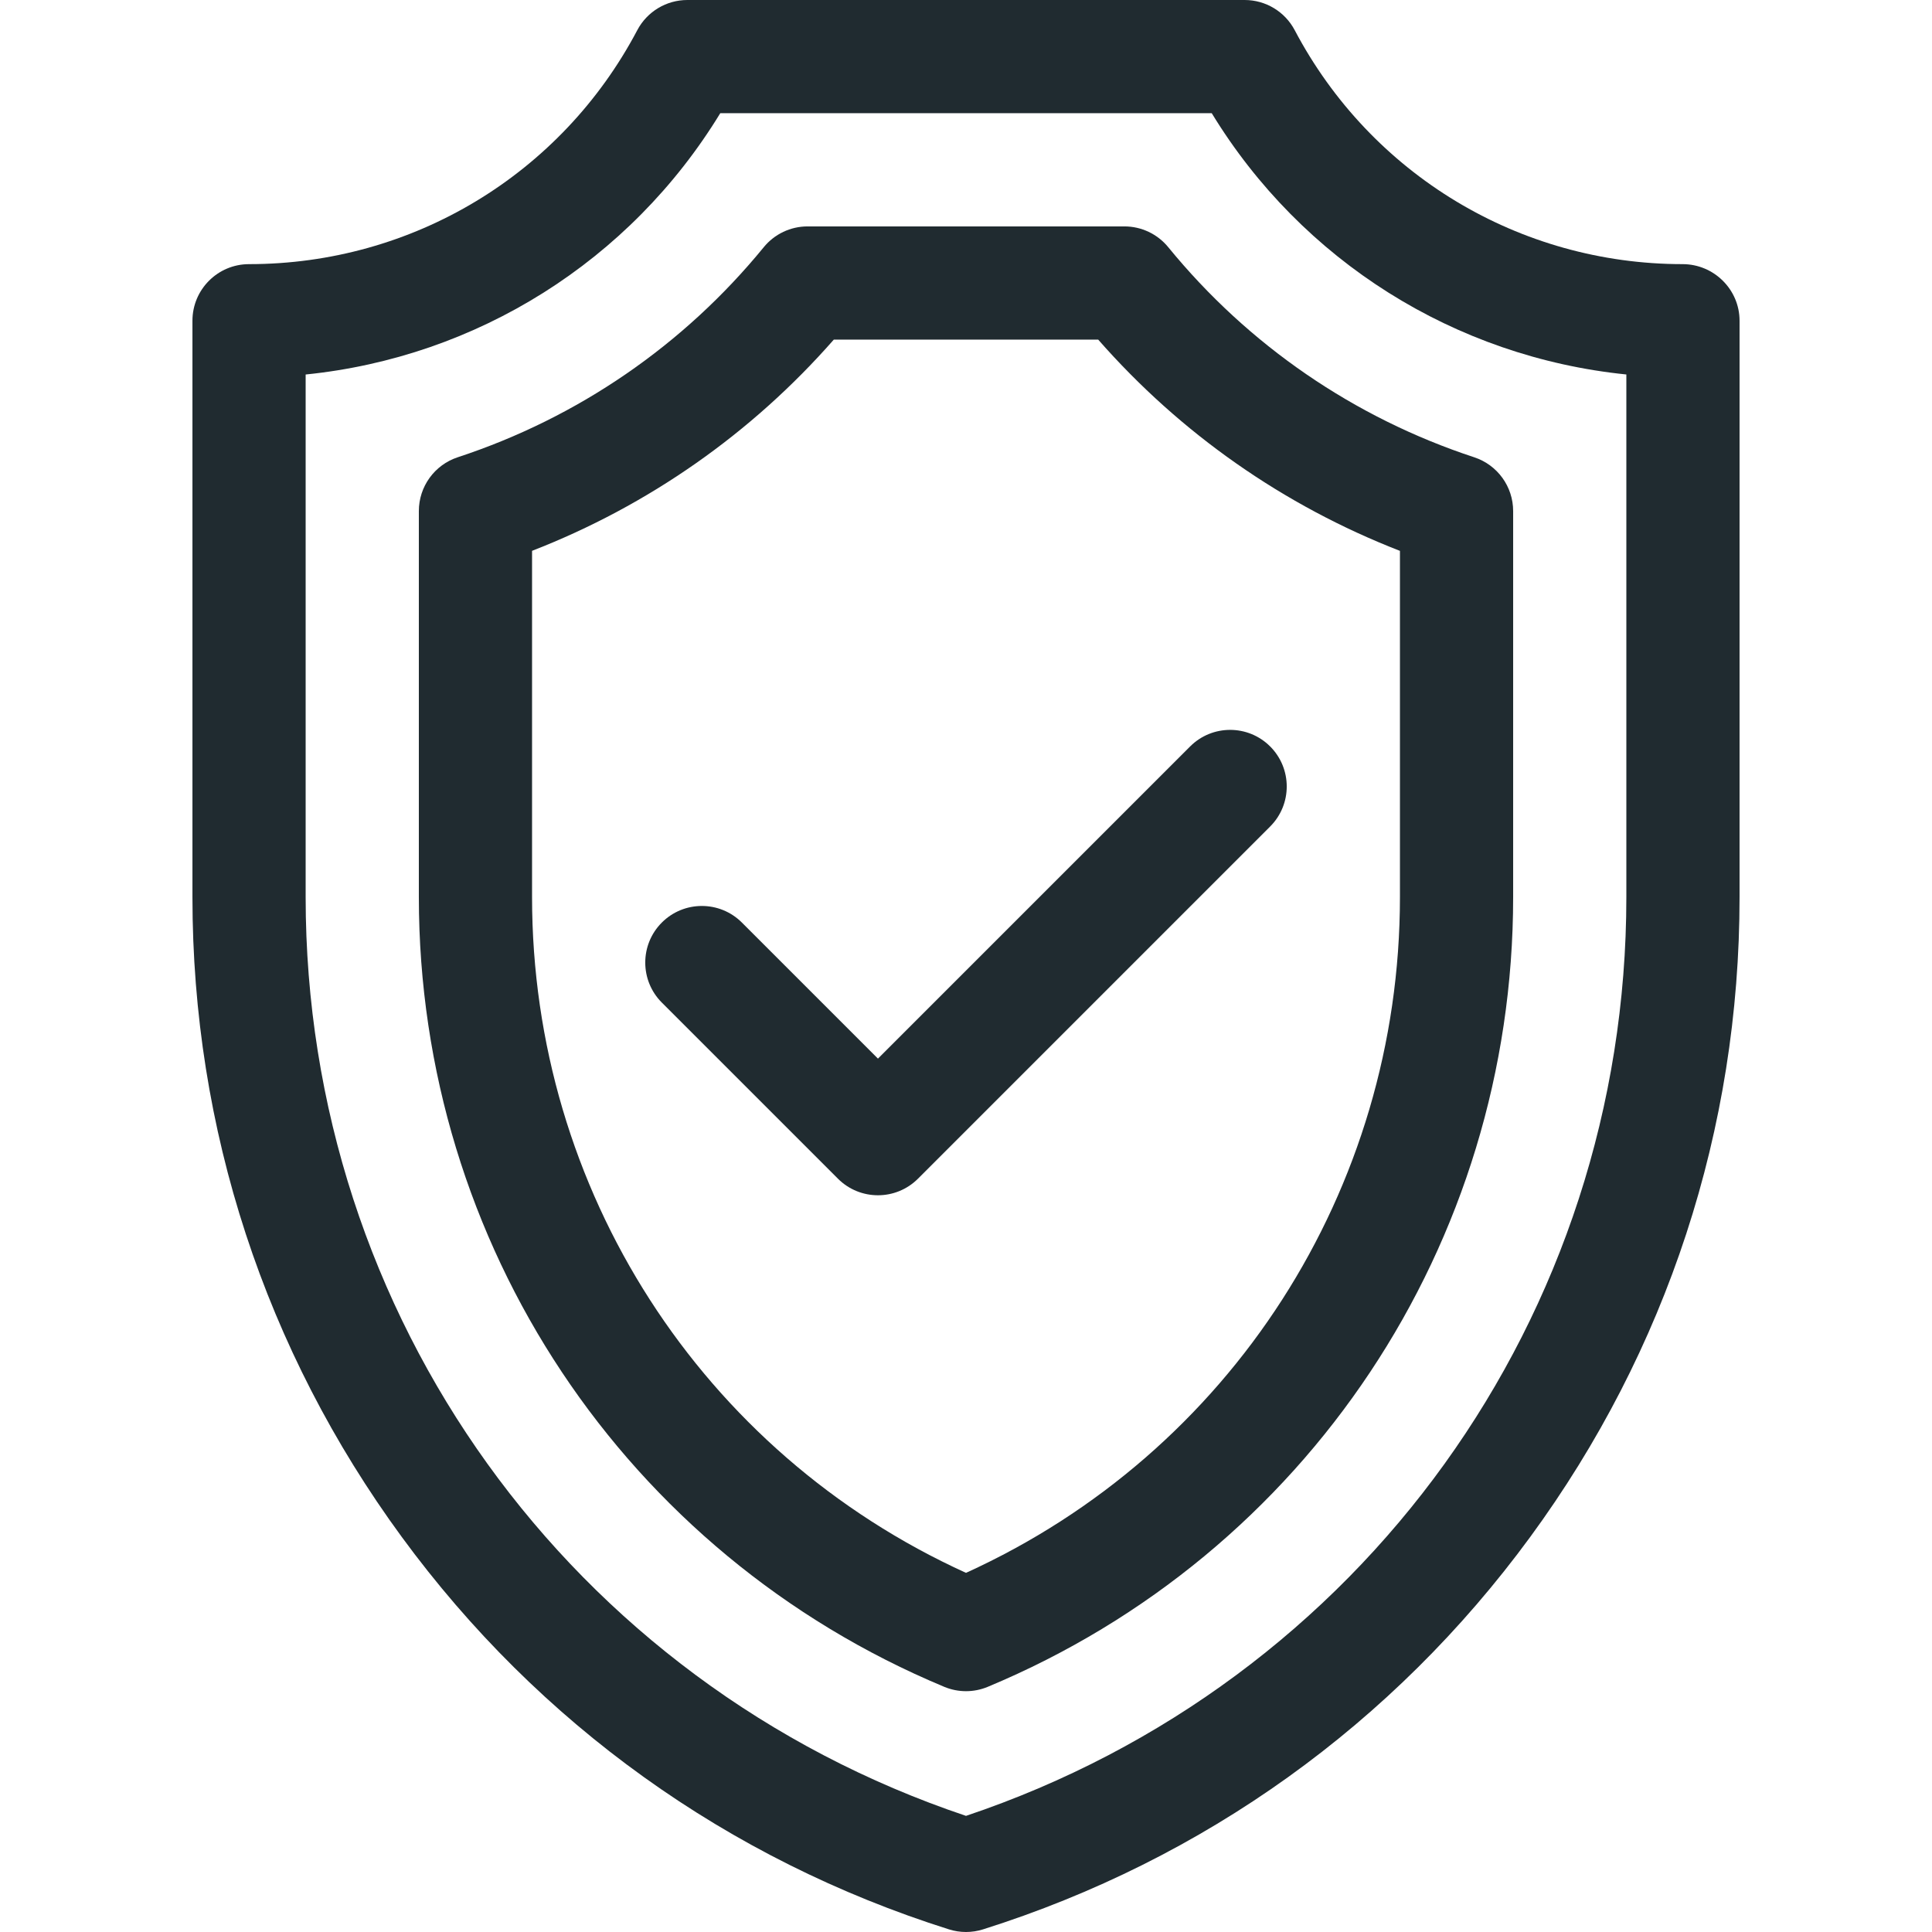
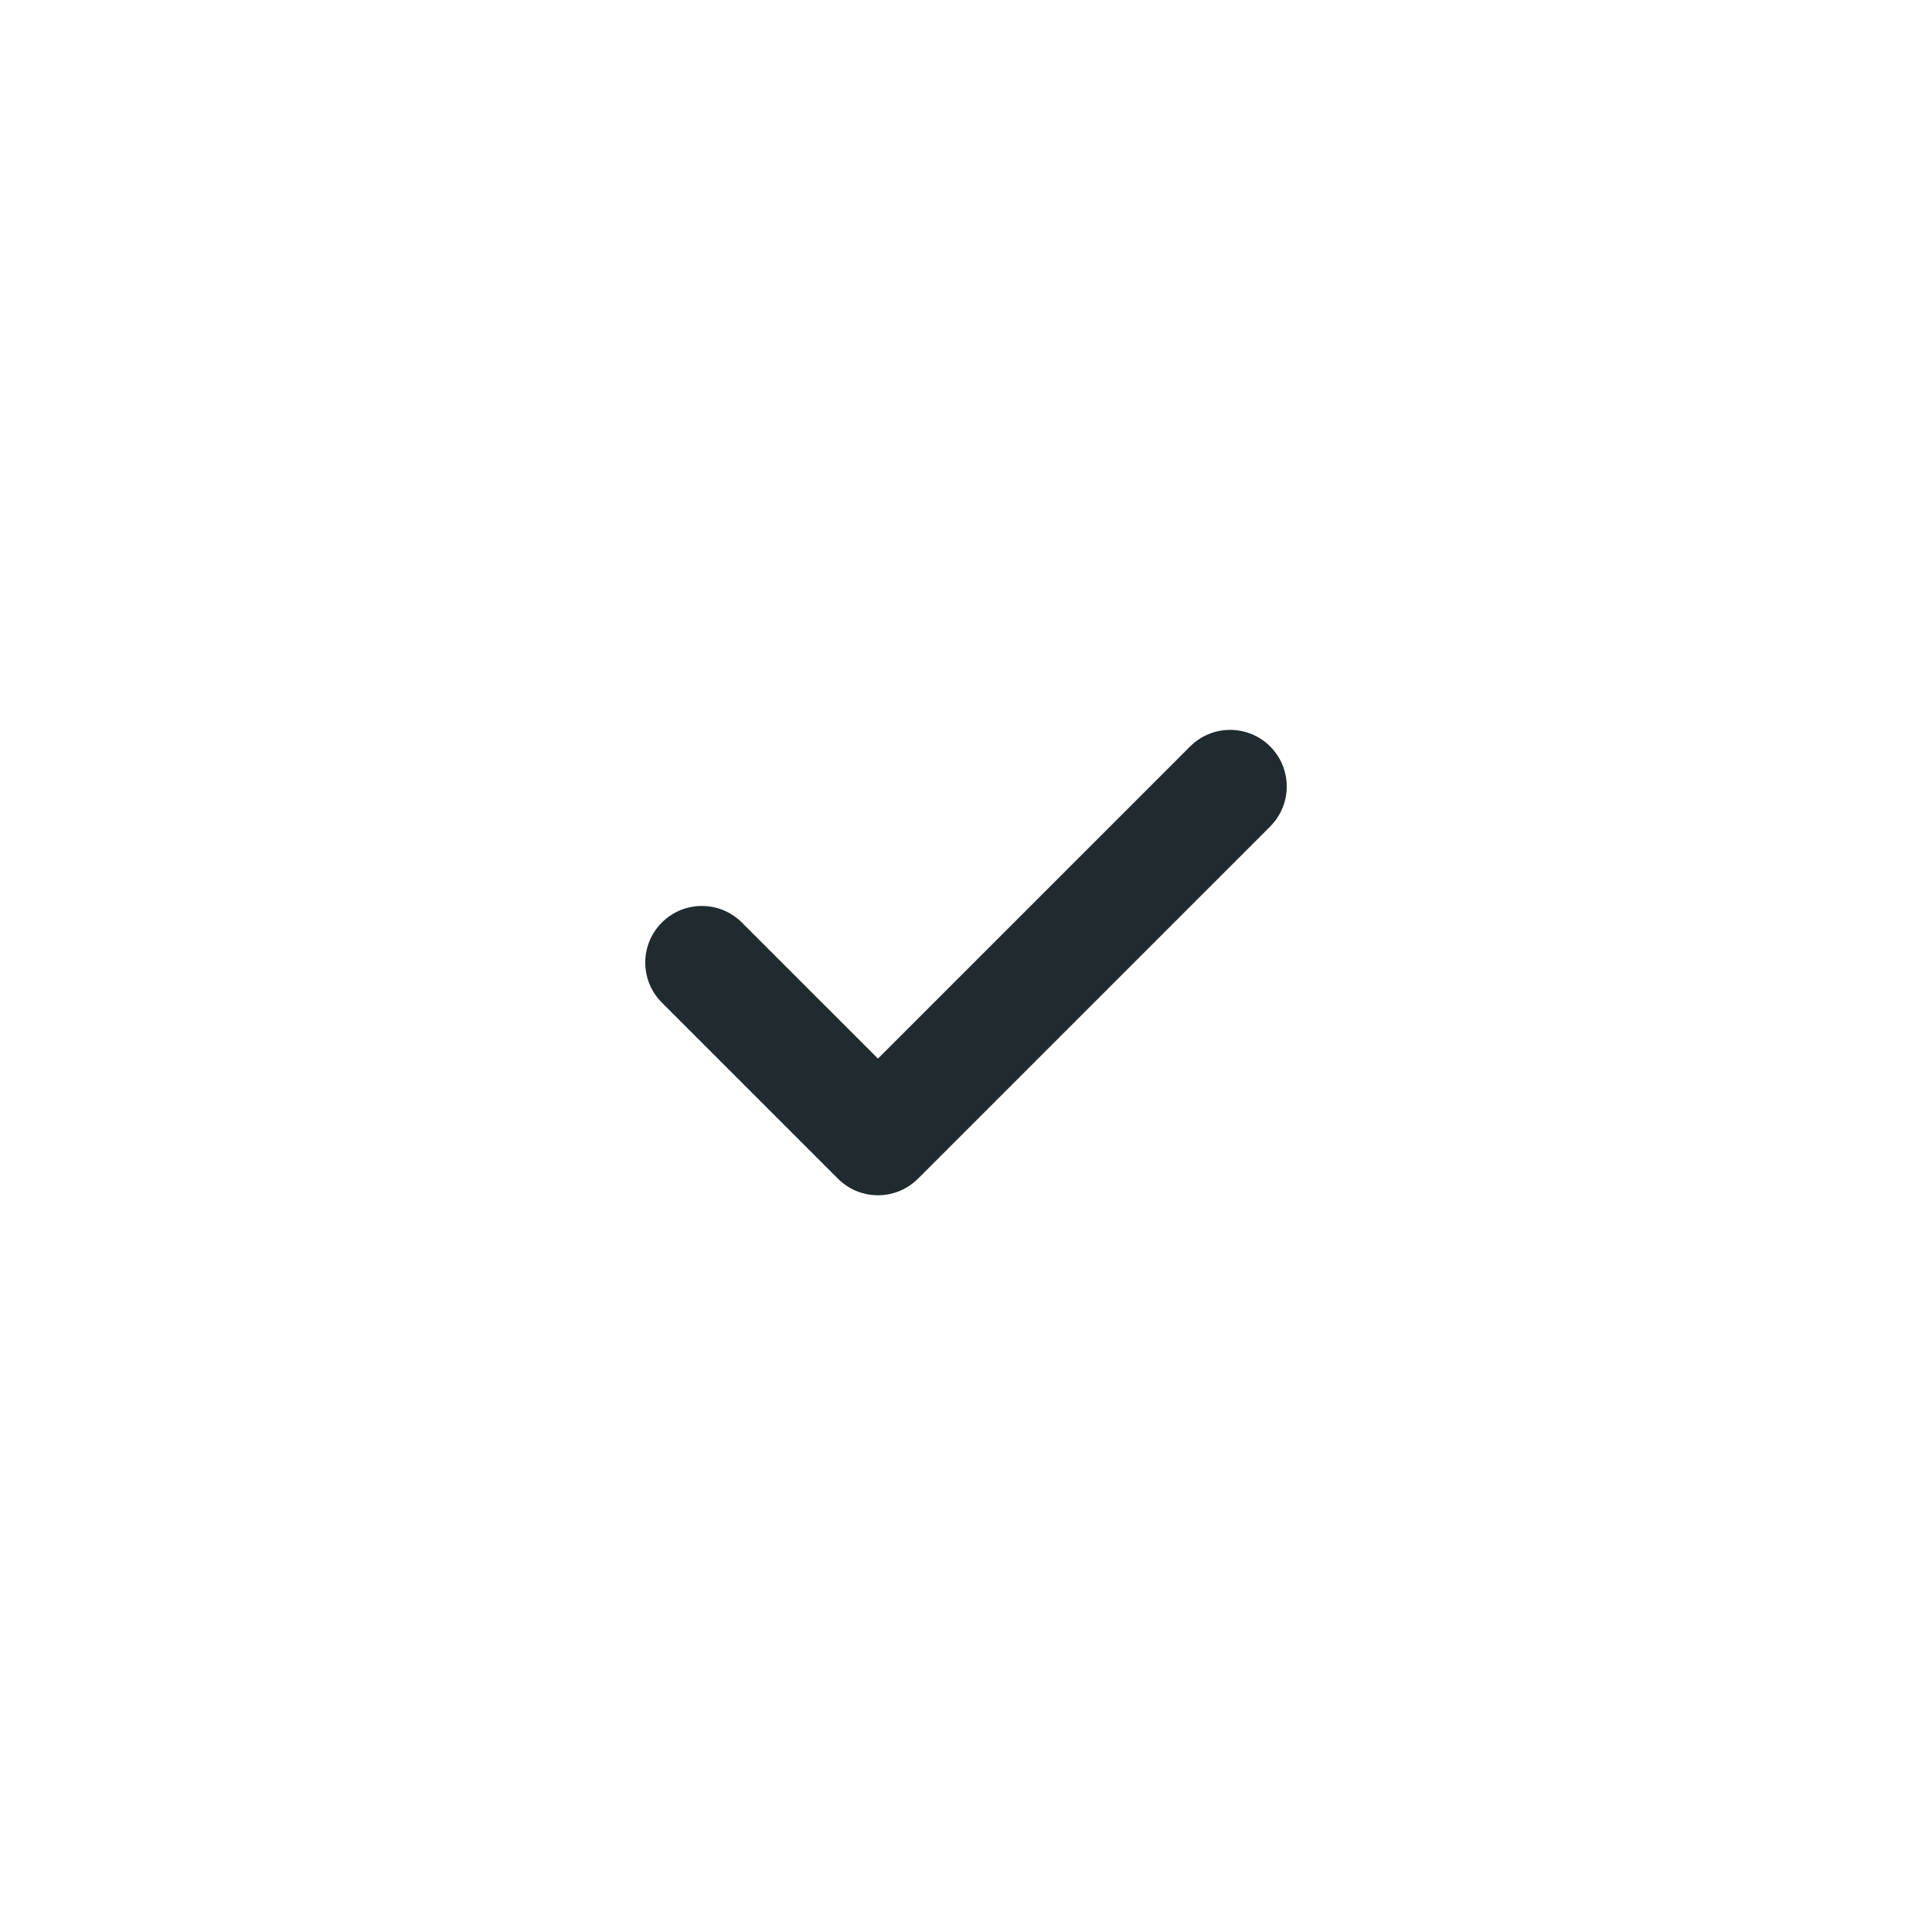
<svg xmlns="http://www.w3.org/2000/svg" version="1.1" width="512" height="512" x="0" y="0" viewBox="0 0 512 512" style="enable-background:new 0 0 512 512" xml:space="preserve" class="">
  <g>
    <g>
      <path d="m196.606 244.484c-5.857-5.858-15.355-5.858-21.213 0s-5.858 15.355 0 21.213l46.667 46.667c2.929 2.929 6.768 4.394 10.606 4.394s7.678-1.464 10.606-4.394l93.333-93.333c5.858-5.858 5.858-15.355 0-21.213-5.857-5.858-15.355-5.858-21.213 0l-82.727 82.726z" fill="#202b30" data-original="#000000" style="" class="" />
-       <path d="m445.91 70c-43.235 0-82.625-23.756-102.796-61.998-2.595-4.922-7.703-8.002-13.267-8.002h-147.694c-5.564 0-10.672 3.08-13.268 8.002-20.17 38.242-59.56 61.998-102.885 61.998-8.284 0-15 6.716-15 15v152.751c0 61.408 19.187 120.046 55.486 169.576 36.301 49.53 86.439 85.484 144.997 103.976 1.47.464 2.993.696 4.517.696s3.047-.232 4.517-.696c58.558-18.492 108.696-54.446 144.997-103.976 36.299-49.53 55.486-108.168 55.486-169.576v-152.751c0-8.284-6.806-15-15.09-15zm-14.91 167.751c0 111.014-70.126 208.26-175 243.474-104.874-35.214-175-132.46-175-243.474v-138.504c45.398-4.608 85.998-30.085 109.878-69.247h130.245c23.867 39.142 64.443 64.613 109.877 69.24z" fill="#202b30" data-original="#000000" style="" class="" />
-       <path d="m309.598 65.508c-2.849-3.486-7.114-5.508-11.616-5.508h-83.965c-4.502 0-8.766 2.022-11.614 5.508-21.21 25.951-49.25 45.201-81.088 55.667-6.155 2.023-10.315 7.77-10.315 14.25v102.327c0 91.862 54.649 174.007 139.227 209.274 1.848.77 3.811 1.155 5.773 1.155s3.926-.385 5.773-1.155c84.578-35.267 139.227-117.412 139.227-209.274v-102.317c0-6.479-4.159-12.226-10.314-14.25-31.839-10.47-59.879-29.722-81.088-55.677zm61.402 172.244c0 77.604-44.931 147.211-115 179.07-70.069-31.858-115-101.465-115-179.07v-91.774c30.784-11.964 58.157-31.114 79.968-55.978h70.063c21.812 24.867 49.182 44.02 79.969 55.986z" fill="#202b30" data-original="#000000" style="" class="" />
    </g>
  </g>
</svg>